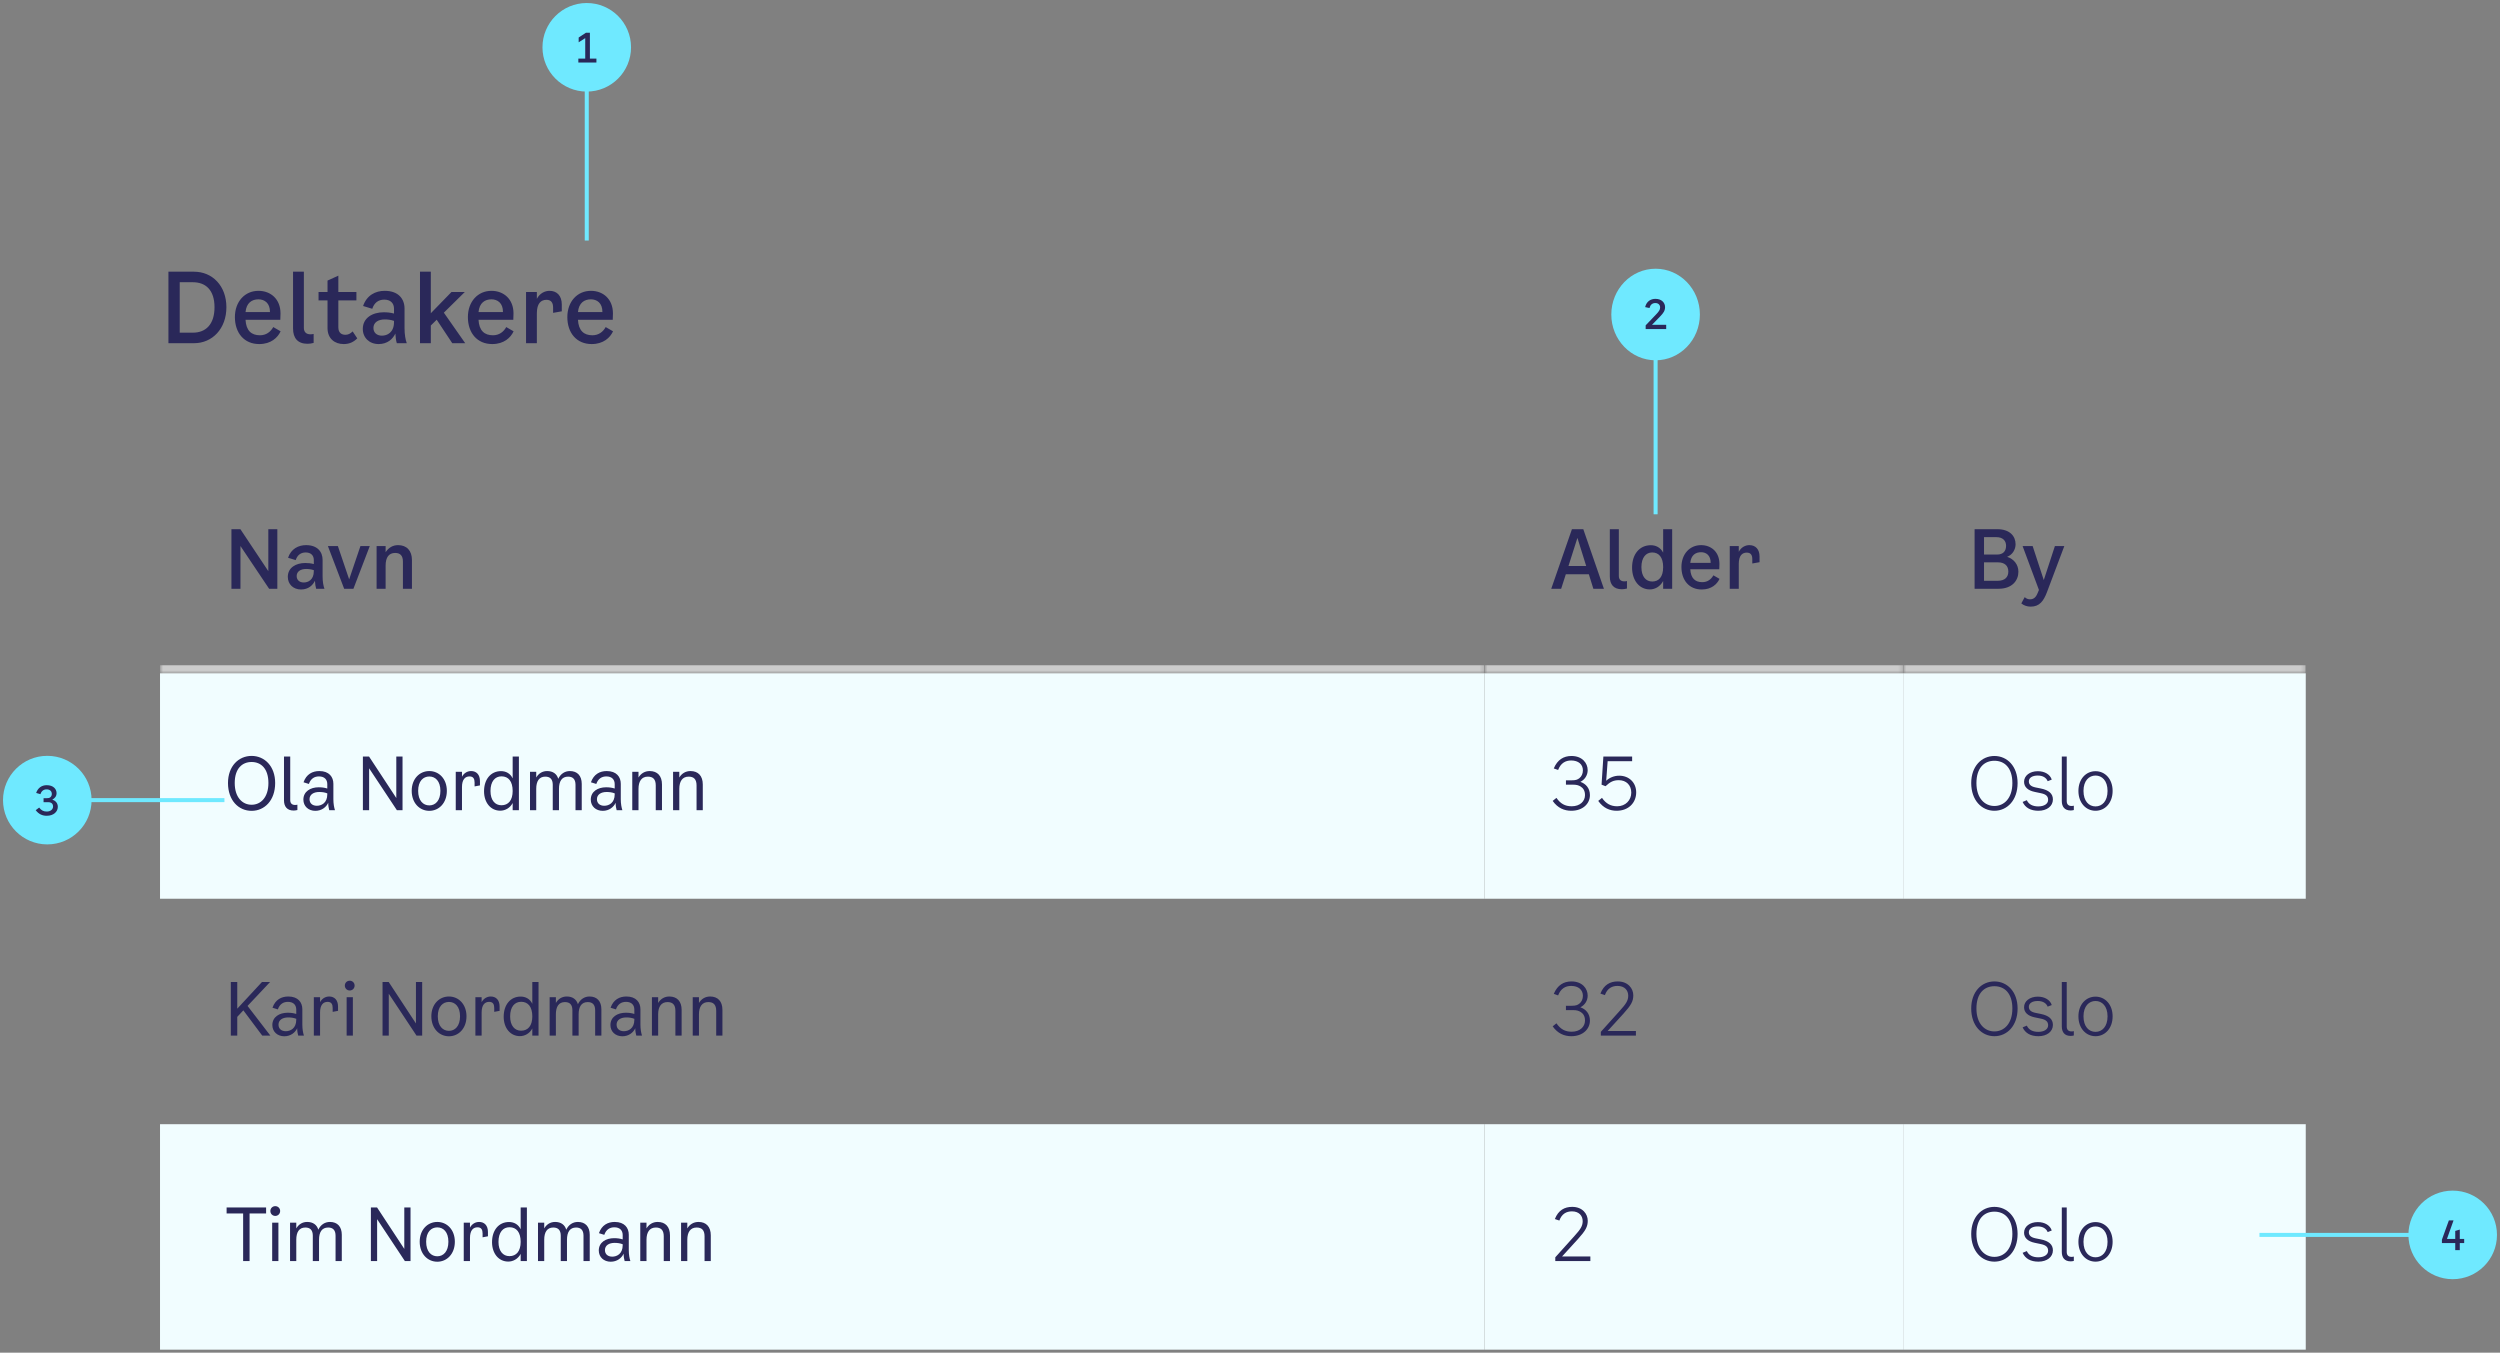
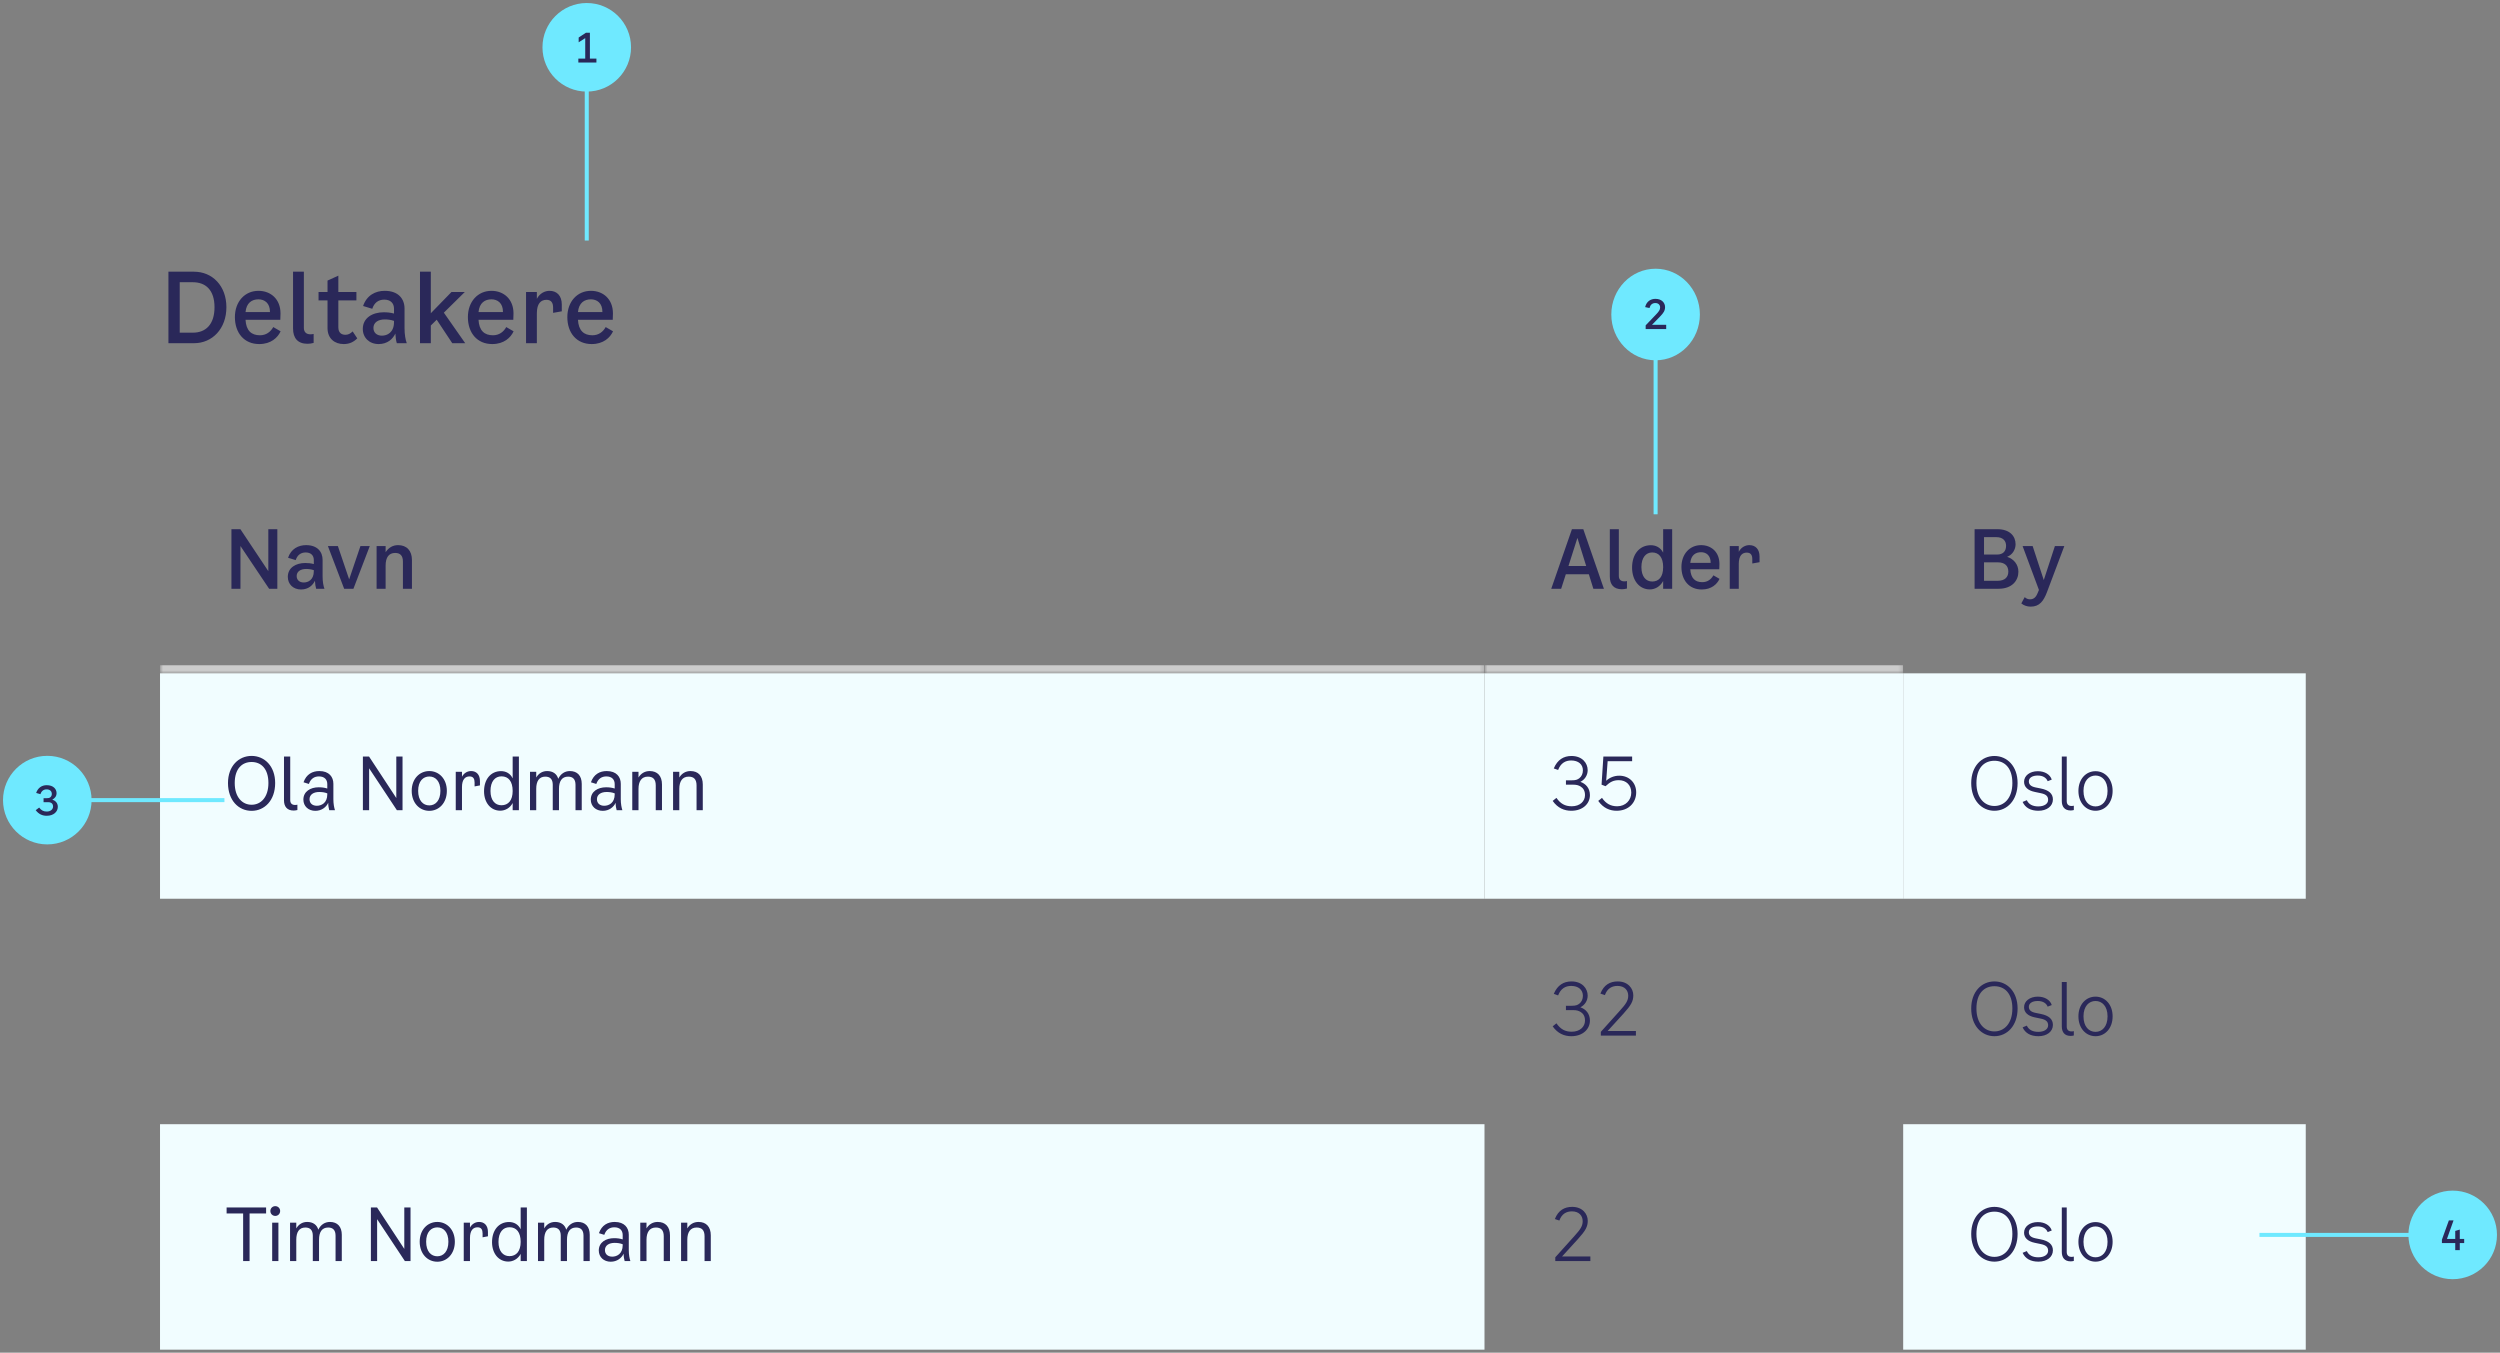
<svg xmlns="http://www.w3.org/2000/svg" width="621" height="336" viewBox="0 0 621 336" fill="none">
  <rect x="0" y="0" width="621" height="336" fill="#808080" stroke="none" />
  <path d="M41.837 85.25V67.49H48.197C52.733 67.49 56.237 70.97 56.237 76.322C56.237 81.65 52.733 85.25 48.221 85.25H41.837ZM44.645 82.634H47.934C51.078 82.634 53.285 80.618 53.285 76.322C53.285 72.002 51.053 70.106 47.91 70.106H44.645V82.634ZM67.878 81.242L69.702 82.298C68.982 83.882 67.302 85.466 64.398 85.466C60.63 85.466 58.35 82.682 58.35 78.77C58.35 74.906 60.822 72.242 64.206 72.242C67.206 72.242 69.678 74.258 69.678 77.858L69.63 79.442H60.99C61.134 82.13 62.454 83.282 64.566 83.282C66.126 83.282 67.206 82.442 67.878 81.242ZM64.206 74.354C62.574 74.354 61.206 75.218 60.99 77.522H67.062C67.086 75.266 65.694 74.354 64.206 74.354ZM77.906 85.178C77.401 85.322 76.897 85.394 76.37 85.394C73.945 85.394 72.793 83.954 72.793 81.626V67.49H75.481V81.434C75.481 82.538 76.129 83.042 77.114 83.042C77.353 83.042 77.618 83.018 77.906 82.946V85.178ZM84.045 81.314C84.045 82.73 84.909 83.162 85.797 83.162C86.493 83.162 87.045 82.874 87.597 82.322L88.749 84.05C87.789 85.01 86.733 85.466 85.365 85.466C83.157 85.466 81.357 84.122 81.357 81.482V74.618H79.125V72.53H81.357V69.698L84.045 68.474V72.53H88.533V74.618H84.045V81.314ZM101.04 85.25H98.568C98.376 84.602 98.256 83.834 98.208 82.85C97.608 84.17 96.264 85.466 94.056 85.466C91.752 85.466 90.12 83.906 90.12 81.698C90.12 78.938 92.568 77.57 95.304 77.57C96.168 77.57 96.984 77.642 97.872 77.882V76.682C97.872 75.314 97.008 74.426 95.448 74.426C93.984 74.426 92.952 75.218 92.472 76.706L90.192 76.01C91.104 73.322 93.288 72.242 95.568 72.242C98.952 72.242 100.488 74.234 100.488 76.658V81.578C100.488 83.09 100.728 84.434 101.04 85.25ZM97.872 79.994V79.706C97.104 79.442 96.36 79.346 95.568 79.346C93.984 79.346 92.76 80.066 92.76 81.458C92.76 82.634 93.6 83.378 94.872 83.378C96.168 83.378 97.872 82.61 97.872 79.994ZM112.342 85.25L108.478 79.418L107.014 80.858V85.25H104.326V67.49H107.014V77.81L112.15 72.53H115.462L110.254 77.666L115.558 85.25H112.342ZM125.753 81.242L127.577 82.298C126.857 83.882 125.177 85.466 122.273 85.466C118.505 85.466 116.225 82.682 116.225 78.77C116.225 74.906 118.697 72.242 122.081 72.242C125.081 72.242 127.553 74.258 127.553 77.858L127.505 79.442H118.865C119.009 82.13 120.329 83.282 122.441 83.282C124.001 83.282 125.081 82.442 125.753 81.242ZM122.081 74.354C120.449 74.354 119.081 75.218 118.865 77.522H124.937C124.961 75.266 123.569 74.354 122.081 74.354ZM136.501 72.242C138.349 72.242 139.549 73.466 139.549 75.65V77.33L137.389 77.714V76.418C137.389 75.266 136.981 74.474 135.733 74.474C134.365 74.474 133.357 75.386 133.357 77.81V85.25H130.669V72.53H133.357V74.234C134.077 72.818 135.397 72.242 136.501 72.242ZM150.455 81.242L152.279 82.298C151.559 83.882 149.879 85.466 146.975 85.466C143.207 85.466 140.927 82.682 140.927 78.77C140.927 74.906 143.399 72.242 146.783 72.242C149.783 72.242 152.255 74.258 152.255 77.858L152.207 79.442H143.567C143.711 82.13 145.031 83.282 147.143 83.282C148.703 83.282 149.783 82.442 150.455 81.242ZM146.783 74.354C145.151 74.354 143.783 75.218 143.567 77.522H149.639C149.663 75.266 148.271 74.354 146.783 74.354Z" fill="#2A2859" />
  <g clip-path="url(#clip0_892_13544)">
    <g clip-path="url(#clip1_892_13544)">
      <mask id="path-2-inside-1_892_13544" fill="white">
        <path d="M39.749 111.25H368.75V167.25H39.749V111.25Z" />
      </mask>
      <path d="M368.75 167.25V165.25H39.749V167.25V169.25H368.75V167.25Z" fill="#CCCCCC" mask="url(#path-2-inside-1_892_13544)" />
      <path d="M66.65 131.45H68.889V146.25H66.85L59.73 135.63V146.25H57.489V131.45H59.709L66.65 141.87V131.45ZM80.592 146.25H78.532C78.372 145.71 78.272 145.07 78.232 144.25C77.732 145.35 76.612 146.43 74.772 146.43C72.852 146.43 71.492 145.13 71.492 143.29C71.492 140.99 73.532 139.85 75.812 139.85C76.532 139.85 77.212 139.91 77.952 140.11V139.11C77.952 137.97 77.232 137.23 75.932 137.23C74.712 137.23 73.852 137.89 73.452 139.13L71.552 138.55C72.312 136.31 74.132 135.41 76.032 135.41C78.852 135.41 80.132 137.07 80.132 139.09V143.19C80.132 144.45 80.332 145.57 80.592 146.25ZM77.952 141.87V141.63C77.312 141.41 76.692 141.33 76.032 141.33C74.712 141.33 73.692 141.93 73.692 143.09C73.692 144.07 74.392 144.69 75.452 144.69C76.532 144.69 77.952 144.05 77.952 141.87ZM89.53 135.65H91.85L87.79 146.25H85.49L81.45 135.65H83.93L86.73 143.91L89.53 135.65ZM98.887 135.41C101.047 135.41 102.327 136.81 102.327 139.11V146.25H100.087V139.47C100.087 138.01 99.387 137.35 98.167 137.35C96.587 137.35 95.787 138.45 95.787 140.51V146.25H93.547V135.65H95.787V137.17C96.507 136.05 97.567 135.41 98.887 135.41Z" fill="#2A2859" />
      <rect width="329" height="56" transform="translate(39.749 167.25)" fill="#F1FDFF" />
      <path d="M62.499 201.412C59.26 201.412 56.632 198.82 56.632 194.5C56.632 190.324 59.26 187.768 62.499 187.768C65.722 187.768 68.35 190.324 68.35 194.5C68.35 198.82 65.722 201.412 62.499 201.412ZM62.499 199.9C64.749 199.9 66.675 198.1 66.675 194.5C66.675 190.9 64.822 189.28 62.499 189.28C60.16 189.28 58.306 190.9 58.306 194.5C58.306 198.1 60.231 199.9 62.499 199.9ZM73.874 201.214C73.55 201.286 73.262 201.34 72.938 201.34C71.318 201.34 70.544 200.35 70.544 198.802V187.93H72.092V198.73C72.092 199.558 72.542 199.954 73.298 199.954C73.478 199.954 73.676 199.936 73.874 199.882V201.214ZM83.207 201.25H81.785C81.641 200.746 81.534 200.152 81.534 199.414C81.047 200.476 79.913 201.412 78.329 201.412C76.62 201.412 75.359 200.278 75.359 198.622C75.359 196.588 77.141 195.562 79.157 195.562C79.877 195.562 80.579 195.634 81.299 195.868V194.788C81.299 193.636 80.597 192.862 79.23 192.862C78.096 192.862 77.177 193.42 76.728 194.734L75.395 194.32C76.097 192.304 77.627 191.53 79.32 191.53C81.749 191.53 82.811 192.988 82.811 194.698V198.532C82.811 199.63 82.992 200.62 83.207 201.25ZM81.299 197.308V197.074C80.633 196.804 79.95 196.732 79.284 196.732C77.933 196.732 76.889 197.344 76.889 198.514C76.889 199.558 77.627 200.152 78.707 200.152C79.841 200.152 81.299 199.468 81.299 197.308ZM98.441 187.93H99.989V201.25H98.585L91.691 190.846V201.25H90.143V187.93H91.673L98.441 198.226V187.93ZM106.641 201.412C104.229 201.412 102.267 199.468 102.267 196.444C102.267 193.474 104.211 191.53 106.641 191.53C109.053 191.53 110.997 193.474 110.997 196.444C110.997 199.468 109.035 201.412 106.641 201.412ZM106.641 200.062C108.153 200.062 109.395 198.874 109.395 196.444C109.395 194.014 108.135 192.88 106.641 192.88C105.129 192.88 103.869 194.014 103.869 196.444C103.869 198.874 105.111 200.062 106.641 200.062ZM117.024 191.53C118.32 191.53 119.22 192.394 119.22 194.032V195.094L117.888 195.346V194.392C117.888 193.474 117.582 192.862 116.628 192.862C115.548 192.862 114.756 193.618 114.756 195.508V201.25H113.208V191.71H114.756V192.934C115.278 191.962 116.178 191.53 117.024 191.53ZM127.346 187.93H128.894V201.25H127.346V199.468C126.68 200.746 125.438 201.376 124.268 201.376C121.892 201.376 120.236 199.378 120.236 196.552C120.236 193.582 121.91 191.548 124.448 191.548C125.672 191.548 126.77 192.124 127.346 193.348V187.93ZM124.556 200.026C126.284 200.026 127.346 198.784 127.346 196.48C127.346 194.104 126.302 192.844 124.574 192.844C122.954 192.844 121.838 194.104 121.838 196.48C121.838 198.766 122.954 200.026 124.556 200.026ZM141.57 191.53C143.424 191.53 144.504 192.718 144.504 194.716V201.25H142.956V194.95C142.956 193.528 142.272 192.916 141.12 192.916C139.554 192.916 138.852 194.068 138.852 195.958V201.25H137.304V194.95C137.304 193.528 136.62 192.916 135.45 192.916C133.902 192.916 133.2 194.068 133.2 195.958V201.25H131.652V191.71H133.2V193.132C133.812 192.088 134.766 191.53 135.918 191.53C137.34 191.53 138.312 192.232 138.672 193.456C139.266 192.196 140.328 191.53 141.57 191.53ZM154.598 201.25H153.176C153.032 200.746 152.924 200.152 152.924 199.414C152.438 200.476 151.304 201.412 149.72 201.412C148.01 201.412 146.75 200.278 146.75 198.622C146.75 196.588 148.532 195.562 150.548 195.562C151.268 195.562 151.97 195.634 152.69 195.868V194.788C152.69 193.636 151.988 192.862 150.62 192.862C149.486 192.862 148.568 193.42 148.118 194.734L146.786 194.32C147.488 192.304 149.018 191.53 150.71 191.53C153.14 191.53 154.202 192.988 154.202 194.698V198.532C154.202 199.63 154.382 200.62 154.598 201.25ZM152.69 197.308V197.074C152.024 196.804 151.34 196.732 150.674 196.732C149.324 196.732 148.28 197.344 148.28 198.514C148.28 199.558 149.018 200.152 150.098 200.152C151.232 200.152 152.69 199.468 152.69 197.308ZM161.376 191.53C163.302 191.53 164.436 192.736 164.436 194.86V201.25H162.888V195.094C162.888 193.528 162.168 192.916 160.926 192.916C159.36 192.916 158.604 194.086 158.604 195.958V201.25H157.056V191.71H158.604V193.132C159.216 192.106 160.206 191.53 161.376 191.53ZM171.512 191.53C173.438 191.53 174.572 192.736 174.572 194.86V201.25H173.024V195.094C173.024 193.528 172.304 192.916 171.062 192.916C169.496 192.916 168.74 194.086 168.74 195.958V201.25H167.192V191.71H168.74V193.132C169.352 192.106 170.342 191.53 171.512 191.53Z" fill="#2A2859" />
-       <path d="M65.145 257.25L60.447 250.968L58.935 252.588V257.25H57.334V243.93H58.935V250.554L65.073 243.93H67.09L61.492 249.87L67.162 257.25H65.145ZM75.497 257.25H74.075C73.931 256.746 73.823 256.152 73.823 255.414C73.337 256.476 72.203 257.412 70.619 257.412C68.909 257.412 67.649 256.278 67.649 254.622C67.649 252.588 69.431 251.562 71.447 251.562C72.167 251.562 72.869 251.634 73.589 251.868V250.788C73.589 249.636 72.887 248.862 71.519 248.862C70.385 248.862 69.467 249.42 69.017 250.734L67.685 250.32C68.387 248.304 69.917 247.53 71.609 247.53C74.039 247.53 75.101 248.988 75.101 250.698V254.532C75.101 255.63 75.281 256.62 75.497 257.25ZM73.589 253.308V253.074C72.923 252.804 72.239 252.732 71.573 252.732C70.223 252.732 69.179 253.344 69.179 254.514C69.179 255.558 69.917 256.152 70.997 256.152C72.131 256.152 73.589 255.468 73.589 253.308ZM81.771 247.53C83.067 247.53 83.967 248.394 83.967 250.032V251.094L82.635 251.346V250.392C82.635 249.474 82.329 248.862 81.375 248.862C80.295 248.862 79.503 249.618 79.503 251.508V257.25H77.955V247.71H79.503V248.934C80.025 247.962 80.925 247.53 81.771 247.53ZM86.879 246.036C86.195 246.036 85.655 245.514 85.655 244.812C85.655 244.128 86.195 243.606 86.879 243.606C87.545 243.606 88.085 244.128 88.085 244.812C88.085 245.514 87.545 246.036 86.879 246.036ZM86.105 257.25V247.71H87.653V257.25H86.105ZM103.321 243.93H104.869V257.25H103.465L96.571 246.846V257.25H95.023V243.93H96.553L103.321 254.226V243.93ZM111.521 257.412C109.109 257.412 107.147 255.468 107.147 252.444C107.147 249.474 109.091 247.53 111.521 247.53C113.933 247.53 115.877 249.474 115.877 252.444C115.877 255.468 113.915 257.412 111.521 257.412ZM111.521 256.062C113.033 256.062 114.275 254.874 114.275 252.444C114.275 250.014 113.015 248.88 111.521 248.88C110.009 248.88 108.749 250.014 108.749 252.444C108.749 254.874 109.991 256.062 111.521 256.062ZM121.904 247.53C123.2 247.53 124.1 248.394 124.1 250.032V251.094L122.768 251.346V250.392C122.768 249.474 122.462 248.862 121.508 248.862C120.428 248.862 119.636 249.618 119.636 251.508V257.25H118.088V247.71H119.636V248.934C120.158 247.962 121.058 247.53 121.904 247.53ZM132.226 243.93H133.774V257.25H132.226V255.468C131.56 256.746 130.318 257.376 129.148 257.376C126.772 257.376 125.116 255.378 125.116 252.552C125.116 249.582 126.79 247.548 129.328 247.548C130.552 247.548 131.65 248.124 132.226 249.348V243.93ZM129.436 256.026C131.164 256.026 132.226 254.784 132.226 252.48C132.226 250.104 131.182 248.844 129.454 248.844C127.834 248.844 126.718 250.104 126.718 252.48C126.718 254.766 127.834 256.026 129.436 256.026ZM146.45 247.53C148.304 247.53 149.384 248.718 149.384 250.716V257.25H147.836V250.95C147.836 249.528 147.152 248.916 146 248.916C144.434 248.916 143.732 250.068 143.732 251.958V257.25H142.184V250.95C142.184 249.528 141.5 248.916 140.33 248.916C138.782 248.916 138.08 250.068 138.08 251.958V257.25H136.532V247.71H138.08V249.132C138.692 248.088 139.646 247.53 140.798 247.53C142.22 247.53 143.192 248.232 143.552 249.456C144.146 248.196 145.208 247.53 146.45 247.53ZM159.479 257.25H158.057C157.913 256.746 157.805 256.152 157.805 255.414C157.319 256.476 156.185 257.412 154.601 257.412C152.891 257.412 151.631 256.278 151.631 254.622C151.631 252.588 153.413 251.562 155.429 251.562C156.149 251.562 156.851 251.634 157.571 251.868V250.788C157.571 249.636 156.869 248.862 155.501 248.862C154.367 248.862 153.449 249.42 152.999 250.734L151.667 250.32C152.369 248.304 153.899 247.53 155.591 247.53C158.021 247.53 159.083 248.988 159.083 250.698V254.532C159.083 255.63 159.263 256.62 159.479 257.25ZM157.571 253.308V253.074C156.905 252.804 156.221 252.732 155.555 252.732C154.205 252.732 153.161 253.344 153.161 254.514C153.161 255.558 153.899 256.152 154.979 256.152C156.113 256.152 157.571 255.468 157.571 253.308ZM166.257 247.53C168.183 247.53 169.317 248.736 169.317 250.86V257.25H167.769V251.094C167.769 249.528 167.049 248.916 165.807 248.916C164.241 248.916 163.485 250.086 163.485 251.958V257.25H161.937V247.71H163.485V249.132C164.097 248.106 165.087 247.53 166.257 247.53ZM176.392 247.53C178.318 247.53 179.452 248.736 179.452 250.86V257.25H177.904V251.094C177.904 249.528 177.184 248.916 175.942 248.916C174.376 248.916 173.62 250.086 173.62 251.958V257.25H172.072V247.71H173.62V249.132C174.232 248.106 175.222 247.53 176.392 247.53Z" fill="#2A2859" />
      <rect width="329" height="56" transform="translate(39.749 279.25)" fill="#F1FDFF" />
      <path d="M66.1 299.93V301.424H61.995V313.25H60.394V301.424H56.289V299.93H66.1ZM68.382 302.036C67.698 302.036 67.158 301.514 67.158 300.812C67.158 300.128 67.698 299.606 68.382 299.606C69.048 299.606 69.588 300.128 69.588 300.812C69.588 301.514 69.048 302.036 68.382 302.036ZM67.608 313.25V303.71H69.156V313.25H67.608ZM81.967 303.53C83.821 303.53 84.901 304.718 84.901 306.716V313.25H83.353V306.95C83.353 305.528 82.669 304.916 81.517 304.916C79.951 304.916 79.249 306.068 79.249 307.958V313.25H77.701V306.95C77.701 305.528 77.017 304.916 75.847 304.916C74.299 304.916 73.597 306.068 73.597 307.958V313.25H72.049V303.71H73.597V305.132C74.209 304.088 75.163 303.53 76.315 303.53C77.737 303.53 78.709 304.232 79.069 305.456C79.663 304.196 80.725 303.53 81.967 303.53ZM100.427 299.93H101.975V313.25H100.571L93.677 302.846V313.25H92.129V299.93H93.659L100.427 310.226V299.93ZM108.627 313.412C106.215 313.412 104.253 311.468 104.253 308.444C104.253 305.474 106.197 303.53 108.627 303.53C111.039 303.53 112.983 305.474 112.983 308.444C112.983 311.468 111.021 313.412 108.627 313.412ZM108.627 312.062C110.139 312.062 111.381 310.874 111.381 308.444C111.381 306.014 110.121 304.88 108.627 304.88C107.115 304.88 105.855 306.014 105.855 308.444C105.855 310.874 107.097 312.062 108.627 312.062ZM119.01 303.53C120.306 303.53 121.206 304.394 121.206 306.032V307.094L119.874 307.346V306.392C119.874 305.474 119.568 304.862 118.614 304.862C117.534 304.862 116.742 305.618 116.742 307.508V313.25H115.194V303.71H116.742V304.934C117.264 303.962 118.164 303.53 119.01 303.53ZM129.332 299.93H130.88V313.25H129.332V311.468C128.666 312.746 127.424 313.376 126.254 313.376C123.878 313.376 122.222 311.378 122.222 308.552C122.222 305.582 123.896 303.548 126.434 303.548C127.658 303.548 128.756 304.124 129.332 305.348V299.93ZM126.542 312.026C128.27 312.026 129.332 310.784 129.332 308.48C129.332 306.104 128.288 304.844 126.56 304.844C124.94 304.844 123.824 306.104 123.824 308.48C123.824 310.766 124.94 312.026 126.542 312.026ZM143.556 303.53C145.41 303.53 146.49 304.718 146.49 306.716V313.25H144.942V306.95C144.942 305.528 144.258 304.916 143.106 304.916C141.54 304.916 140.838 306.068 140.838 307.958V313.25H139.29V306.95C139.29 305.528 138.606 304.916 137.436 304.916C135.888 304.916 135.186 306.068 135.186 307.958V313.25H133.638V303.71H135.186V305.132C135.798 304.088 136.752 303.53 137.904 303.53C139.326 303.53 140.298 304.232 140.658 305.456C141.252 304.196 142.314 303.53 143.556 303.53ZM156.585 313.25H155.163C155.019 312.746 154.911 312.152 154.911 311.414C154.425 312.476 153.291 313.412 151.707 313.412C149.997 313.412 148.737 312.278 148.737 310.622C148.737 308.588 150.519 307.562 152.535 307.562C153.255 307.562 153.957 307.634 154.677 307.868V306.788C154.677 305.636 153.975 304.862 152.607 304.862C151.473 304.862 150.555 305.42 150.105 306.734L148.773 306.32C149.475 304.304 151.005 303.53 152.697 303.53C155.127 303.53 156.189 304.988 156.189 306.698V310.532C156.189 311.63 156.369 312.62 156.585 313.25ZM154.677 309.308V309.074C154.011 308.804 153.327 308.732 152.661 308.732C151.311 308.732 150.267 309.344 150.267 310.514C150.267 311.558 151.005 312.152 152.085 312.152C153.219 312.152 154.677 311.468 154.677 309.308ZM163.363 303.53C165.289 303.53 166.423 304.736 166.423 306.86V313.25H164.875V307.094C164.875 305.528 164.155 304.916 162.913 304.916C161.347 304.916 160.591 306.086 160.591 307.958V313.25H159.043V303.71H160.591V305.132C161.203 304.106 162.193 303.53 163.363 303.53ZM173.499 303.53C175.425 303.53 176.559 304.736 176.559 306.86V313.25H175.011V307.094C175.011 305.528 174.291 304.916 173.049 304.916C171.483 304.916 170.727 306.086 170.727 307.958V313.25H169.179V303.71H170.727V305.132C171.339 304.106 172.329 303.53 173.499 303.53Z" fill="#2A2859" />
    </g>
    <g clip-path="url(#clip2_892_13544)">
      <mask id="path-8-inside-2_892_13544" fill="white">
        <path d="M368.75 111.25H472.75V167.25H368.75V111.25Z" />
      </mask>
      <path d="M472.75 167.25V165.25H368.75V167.25V169.25H472.75V167.25Z" fill="#CCCCCC" mask="url(#path-8-inside-2_892_13544)" />
      <path d="M395.79 146.25L394.67 142.65H388.95L387.79 146.25H385.33L390.47 131.45H393.29L398.41 146.25H395.79ZM389.61 140.59H394.01L391.83 133.61L389.61 140.59ZM404.14 146.19C403.72 146.31 403.3 146.37 402.86 146.37C400.84 146.37 399.88 145.17 399.88 143.23V131.45H402.12V143.07C402.12 143.99 402.66 144.41 403.48 144.41C403.68 144.41 403.9 144.39 404.14 144.33V146.19ZM413.127 131.45H415.367V146.25H413.127V144.33C412.307 145.81 411.027 146.41 409.807 146.41C407.247 146.41 405.407 144.21 405.407 140.99C405.407 137.65 407.267 135.43 410.067 135.43C411.267 135.43 412.467 135.97 413.127 137.27V131.45ZM410.407 144.45C412.027 144.45 413.127 143.35 413.127 140.87C413.127 138.41 412.047 137.23 410.407 137.23C408.867 137.23 407.727 138.47 407.727 140.87C407.727 143.25 408.867 144.45 410.407 144.45ZM425.608 142.91L427.128 143.79C426.528 145.11 425.128 146.43 422.708 146.43C419.568 146.43 417.668 144.11 417.668 140.85C417.668 137.63 419.728 135.41 422.548 135.41C425.048 135.41 427.108 137.09 427.108 140.09L427.068 141.41H419.868C419.988 143.65 421.088 144.61 422.848 144.61C424.148 144.61 425.048 143.91 425.608 142.91ZM422.548 137.17C421.188 137.17 420.048 137.89 419.868 139.81H424.928C424.948 137.93 423.788 137.17 422.548 137.17ZM434.531 135.41C436.071 135.41 437.071 136.43 437.071 138.25V139.65L435.271 139.97V138.89C435.271 137.93 434.931 137.27 433.891 137.27C432.751 137.27 431.911 138.03 431.911 140.05V146.25H429.671V135.65H431.911V137.07C432.511 135.89 433.611 135.41 434.531 135.41Z" fill="#2A2859" />
      <rect width="104" height="56" transform="translate(368.75 167.25)" fill="#F1FDFF" />
      <path d="M392.562 194.212C393.894 194.662 394.938 195.778 394.938 197.506C394.938 199.648 393.156 201.394 390.312 201.394C388.602 201.394 386.946 200.746 385.686 198.946L386.622 198.19C387.612 199.63 388.746 200.278 390.42 200.278C392.472 200.278 393.714 199.036 393.714 197.506C393.714 196.408 393.264 195.76 392.616 195.364C392.094 195.058 391.626 194.914 390.762 194.914H388.98V193.834H390.348C391.428 193.834 391.842 193.672 392.328 193.294C392.868 192.862 393.192 192.178 393.192 191.35C393.192 189.874 392.076 188.902 390.276 188.902C388.872 188.902 387.684 189.55 387.036 191.26L385.956 190.882C386.874 188.686 388.44 187.786 390.348 187.786C393.048 187.786 394.38 189.568 394.38 191.314C394.38 192.61 393.624 193.69 392.562 194.212ZM402.219 192.682C404.685 192.682 406.431 194.428 406.431 196.822C406.431 199.396 404.541 201.394 401.571 201.394C399.915 201.394 398.259 200.746 396.999 198.946L397.935 198.19C398.925 199.63 400.113 200.278 401.715 200.278C403.785 200.278 405.207 198.766 405.207 196.894C405.207 195.022 403.965 193.798 402.111 193.798C400.815 193.798 399.987 194.194 398.817 195.292L397.827 194.914L398.277 187.93H405.423V189.082H399.339L398.979 193.942C399.843 193.132 400.995 192.682 402.219 192.682Z" fill="#2A2859" />
      <path d="M392.562 250.212C393.894 250.662 394.938 251.778 394.938 253.506C394.938 255.648 393.156 257.394 390.312 257.394C388.602 257.394 386.946 256.746 385.686 254.946L386.622 254.19C387.612 255.63 388.746 256.278 390.42 256.278C392.472 256.278 393.714 255.036 393.714 253.506C393.714 252.408 393.264 251.76 392.616 251.364C392.094 251.058 391.626 250.914 390.762 250.914H388.98V249.834H390.348C391.428 249.834 391.842 249.672 392.328 249.294C392.868 248.862 393.192 248.178 393.192 247.35C393.192 245.874 392.076 244.902 390.276 244.902C388.872 244.902 387.684 245.55 387.036 247.26L385.956 246.882C386.874 244.686 388.44 243.786 390.348 243.786C393.048 243.786 394.38 245.568 394.38 247.314C394.38 248.61 393.624 249.69 392.562 250.212ZM399.339 256.098H406.359V257.25H397.647V256.314L402.435 250.986C403.857 249.42 404.451 248.556 404.451 247.35C404.451 246 403.551 244.902 401.787 244.902C400.419 244.902 399.249 245.514 398.655 247.188L397.539 246.81C398.403 244.614 399.951 243.786 401.841 243.786C404.415 243.786 405.711 245.55 405.711 247.242C405.711 248.718 405.153 249.708 403.281 251.778L399.339 256.098Z" fill="#2A2859" />
-       <rect width="104" height="56" transform="translate(368.75 279.25)" fill="#F1FDFF" />
      <path d="M388.026 312.098H395.046V313.25H386.334V312.314L391.122 306.986C392.544 305.42 393.138 304.556 393.138 303.35C393.138 302 392.238 300.902 390.474 300.902C389.106 300.902 387.936 301.514 387.342 303.188L386.226 302.81C387.09 300.614 388.638 299.786 390.528 299.786C393.102 299.786 394.398 301.55 394.398 303.242C394.398 304.718 393.84 305.708 391.968 307.778L388.026 312.098Z" fill="#2A2859" />
    </g>
    <g clip-path="url(#clip3_892_13544)">
      <mask id="path-14-inside-3_892_13544" fill="white">
        <path d="M472.75 111.25H572.75V167.25H472.75V111.25Z" />
      </mask>
-       <path d="M572.75 167.25V165.25H472.75V167.25V169.25H572.75V167.25Z" fill="#CCCCCC" mask="url(#path-14-inside-3_892_13544)" />
      <path d="M498.57 138.31C500.27 138.87 501.37 140.25 501.37 142.03C501.37 144.17 499.85 146.25 496.43 146.25H490.49V131.45H496.13C499.25 131.45 500.67 133.19 500.67 135.19C500.67 136.45 499.95 137.79 498.57 138.31ZM495.93 133.43H492.83V137.75H496.07C497.55 137.75 498.31 136.93 498.31 135.57C498.31 134.37 497.55 133.43 495.93 133.43ZM496.21 144.27C498.07 144.27 498.87 143.31 498.87 141.97C498.87 140.53 497.93 139.69 496.33 139.69H492.83V144.27H496.21ZM510.434 135.65H512.774L508.474 147.07C507.634 149.29 506.614 150.69 504.434 150.69C503.554 150.69 502.714 150.41 502.094 149.89L502.934 148.33C503.334 148.69 503.734 148.87 504.254 148.87C505.074 148.87 505.674 148.47 506.114 147.39L506.474 146.55L502.414 135.65H504.914L507.674 144.09L510.434 135.65Z" fill="#2A2859" />
      <rect width="100" height="56" transform="translate(472.75 167.25)" fill="#F1FDFF" />
      <path d="M495.41 201.394C492.242 201.394 489.65 198.784 489.65 194.518C489.65 190.324 492.242 187.786 495.41 187.786C498.578 187.786 501.17 190.324 501.17 194.518C501.17 198.784 498.578 201.394 495.41 201.394ZM495.41 200.206C497.822 200.206 499.874 198.28 499.874 194.518C499.874 190.684 497.894 188.974 495.41 188.974C492.926 188.974 490.946 190.684 490.946 194.518C490.946 198.28 492.998 200.206 495.41 200.206ZM502.778 194.194C502.778 192.682 504.2 191.566 506.198 191.566C507.926 191.566 509.258 192.394 509.654 193.654L508.646 194.05C508.268 193.132 507.386 192.646 506.162 192.646C504.83 192.646 503.966 193.204 503.966 194.086C503.966 194.878 504.488 195.364 505.622 195.598L506.882 195.85C508.97 196.264 509.942 197.164 509.942 198.586C509.942 200.242 508.466 201.394 506.342 201.394C504.416 201.394 503.066 200.638 502.418 199.198L503.462 198.766C503.912 199.774 504.902 200.314 506.306 200.314C507.782 200.314 508.754 199.666 508.754 198.694C508.754 197.794 508.25 197.308 506.99 197.038L505.442 196.714C503.696 196.354 502.778 195.472 502.778 194.194ZM515.139 201.214C514.851 201.286 514.617 201.322 514.347 201.322C512.853 201.322 512.151 200.386 512.151 198.982V187.93H513.375V198.982C513.375 199.792 513.807 200.206 514.563 200.206C514.761 200.206 514.959 200.188 515.139 200.134V201.214ZM520.527 201.394C518.169 201.394 516.279 199.45 516.279 196.462C516.279 193.51 518.151 191.566 520.527 191.566C522.903 191.566 524.775 193.51 524.775 196.462C524.775 199.45 522.885 201.394 520.527 201.394ZM520.527 200.314C522.165 200.314 523.515 199.018 523.515 196.462C523.515 193.924 522.147 192.646 520.527 192.646C518.907 192.646 517.539 193.924 517.539 196.462C517.539 199.018 518.889 200.314 520.527 200.314Z" fill="#2A2859" />
      <path d="M495.41 257.394C492.242 257.394 489.65 254.784 489.65 250.518C489.65 246.324 492.242 243.786 495.41 243.786C498.578 243.786 501.17 246.324 501.17 250.518C501.17 254.784 498.578 257.394 495.41 257.394ZM495.41 256.206C497.822 256.206 499.874 254.28 499.874 250.518C499.874 246.684 497.894 244.974 495.41 244.974C492.926 244.974 490.946 246.684 490.946 250.518C490.946 254.28 492.998 256.206 495.41 256.206ZM502.778 250.194C502.778 248.682 504.2 247.566 506.198 247.566C507.926 247.566 509.258 248.394 509.654 249.654L508.646 250.05C508.268 249.132 507.386 248.646 506.162 248.646C504.83 248.646 503.966 249.204 503.966 250.086C503.966 250.878 504.488 251.364 505.622 251.598L506.882 251.85C508.97 252.264 509.942 253.164 509.942 254.586C509.942 256.242 508.466 257.394 506.342 257.394C504.416 257.394 503.066 256.638 502.418 255.198L503.462 254.766C503.912 255.774 504.902 256.314 506.306 256.314C507.782 256.314 508.754 255.666 508.754 254.694C508.754 253.794 508.25 253.308 506.99 253.038L505.442 252.714C503.696 252.354 502.778 251.472 502.778 250.194ZM515.139 257.214C514.851 257.286 514.617 257.322 514.347 257.322C512.853 257.322 512.151 256.386 512.151 254.982V243.93H513.375V254.982C513.375 255.792 513.807 256.206 514.563 256.206C514.761 256.206 514.959 256.188 515.139 256.134V257.214ZM520.527 257.394C518.169 257.394 516.279 255.45 516.279 252.462C516.279 249.51 518.151 247.566 520.527 247.566C522.903 247.566 524.775 249.51 524.775 252.462C524.775 255.45 522.885 257.394 520.527 257.394ZM520.527 256.314C522.165 256.314 523.515 255.018 523.515 252.462C523.515 249.924 522.147 248.646 520.527 248.646C518.907 248.646 517.539 249.924 517.539 252.462C517.539 255.018 518.889 256.314 520.527 256.314Z" fill="#2A2859" />
      <rect width="100" height="56" transform="translate(472.75 279.25)" fill="#F1FDFF" />
      <path d="M495.41 313.394C492.242 313.394 489.65 310.784 489.65 306.518C489.65 302.324 492.242 299.786 495.41 299.786C498.578 299.786 501.17 302.324 501.17 306.518C501.17 310.784 498.578 313.394 495.41 313.394ZM495.41 312.206C497.822 312.206 499.874 310.28 499.874 306.518C499.874 302.684 497.894 300.974 495.41 300.974C492.926 300.974 490.946 302.684 490.946 306.518C490.946 310.28 492.998 312.206 495.41 312.206ZM502.778 306.194C502.778 304.682 504.2 303.566 506.198 303.566C507.926 303.566 509.258 304.394 509.654 305.654L508.646 306.05C508.268 305.132 507.386 304.646 506.162 304.646C504.83 304.646 503.966 305.204 503.966 306.086C503.966 306.878 504.488 307.364 505.622 307.598L506.882 307.85C508.97 308.264 509.942 309.164 509.942 310.586C509.942 312.242 508.466 313.394 506.342 313.394C504.416 313.394 503.066 312.638 502.418 311.198L503.462 310.766C503.912 311.774 504.902 312.314 506.306 312.314C507.782 312.314 508.754 311.666 508.754 310.694C508.754 309.794 508.25 309.308 506.99 309.038L505.442 308.714C503.696 308.354 502.778 307.472 502.778 306.194ZM515.139 313.214C514.851 313.286 514.617 313.322 514.347 313.322C512.853 313.322 512.151 312.386 512.151 310.982V299.93H513.375V310.982C513.375 311.792 513.807 312.206 514.563 312.206C514.761 312.206 514.959 312.188 515.139 312.134V313.214ZM520.527 313.394C518.169 313.394 516.279 311.45 516.279 308.462C516.279 305.51 518.151 303.566 520.527 303.566C522.903 303.566 524.775 305.51 524.775 308.462C524.775 311.45 522.885 313.394 520.527 313.394ZM520.527 312.314C522.165 312.314 523.515 311.018 523.515 308.462C523.515 305.924 522.147 304.646 520.527 304.646C518.907 304.646 517.539 305.924 517.539 308.462C517.539 311.018 518.889 312.314 520.527 312.314Z" fill="#2A2859" />
    </g>
  </g>
  <path d="M145.75 20.75L145.75 59.75" stroke="#6FE9FF" />
  <circle cx="145.75" cy="11.75" r="11" fill="#6FE9FF" />
  <path d="M146.531 14.549H148.151V15.539H143.661V14.549H145.371V9.469L143.741 10.509V9.319L145.531 8.139H146.531V14.549Z" fill="#2A2859" />
  <path d="M600.25 306.75L561.25 306.75" stroke="#6FE9FF" />
  <circle cx="609.25" cy="306.75" r="11" transform="rotate(90 609.25 306.75)" fill="#6FE9FF" />
  <path d="M612.102 307.749V308.779H611.012V310.539H609.882V308.779H606.572V307.929L608.302 303.139H609.462L607.822 307.749H609.882V305.759L611.012 305.429V307.749H612.102Z" fill="#2A2859" />
  <path d="M16.75 198.75L55.749 198.75" stroke="#6FE9FF" />
  <circle cx="11.749" cy="198.75" r="11" fill="#6FE9FF" />
  <path d="M12.991 198.619C13.721 198.869 14.361 199.439 14.361 200.409C14.361 201.629 13.321 202.639 11.611 202.639C10.561 202.639 9.621 202.259 8.871 201.249L9.731 200.599C10.271 201.319 10.831 201.589 11.621 201.589C12.581 201.589 13.181 201.019 13.181 200.349C13.181 199.899 13.011 199.579 12.691 199.419C12.491 199.309 12.281 199.259 11.961 199.259H10.821V198.279H11.571C12.071 198.279 12.291 198.209 12.501 198.039C12.751 197.839 12.871 197.539 12.871 197.229C12.871 196.509 12.371 196.079 11.571 196.079C10.781 196.079 10.281 196.539 10.031 197.269L8.981 196.969C9.411 195.689 10.401 195.039 11.591 195.039C13.301 195.039 14.051 196.039 14.051 197.019C14.051 197.789 13.591 198.329 12.991 198.619Z" fill="#2A2859" />
  <path d="M411.25 87.428L411.25 127.75" stroke="#6FE9FF" />
  <ellipse cx="411.25" cy="78.123" rx="11" ry="11.373" fill="#6FE9FF" />
  <path d="M410.362 80.675H413.882V81.735H408.782V80.815L411.372 78.105C412.082 77.355 412.372 76.965 412.372 76.355C412.372 75.745 411.932 75.275 411.202 75.275C410.432 75.275 409.952 75.695 409.732 76.515L408.652 76.285C409.002 74.845 410.042 74.235 411.222 74.235C412.772 74.235 413.602 75.225 413.602 76.275C413.602 77.175 413.212 77.745 412.322 78.665L410.362 80.675Z" fill="#2A2859" />
  <defs>
    <clipPath id="clip0_892_13544">
      <rect width="533" height="224" fill="white" transform="translate(39.749 111.25)" />
    </clipPath>
    <clipPath id="clip1_892_13544">
      <rect width="329" height="224" fill="white" transform="translate(39.749 111.25)" />
    </clipPath>
    <clipPath id="clip2_892_13544">
      <rect width="104" height="224" fill="white" transform="translate(368.75 111.25)" />
    </clipPath>
    <clipPath id="clip3_892_13544">
      <rect width="100" height="224" fill="white" transform="translate(472.75 111.25)" />
    </clipPath>
  </defs>
</svg>